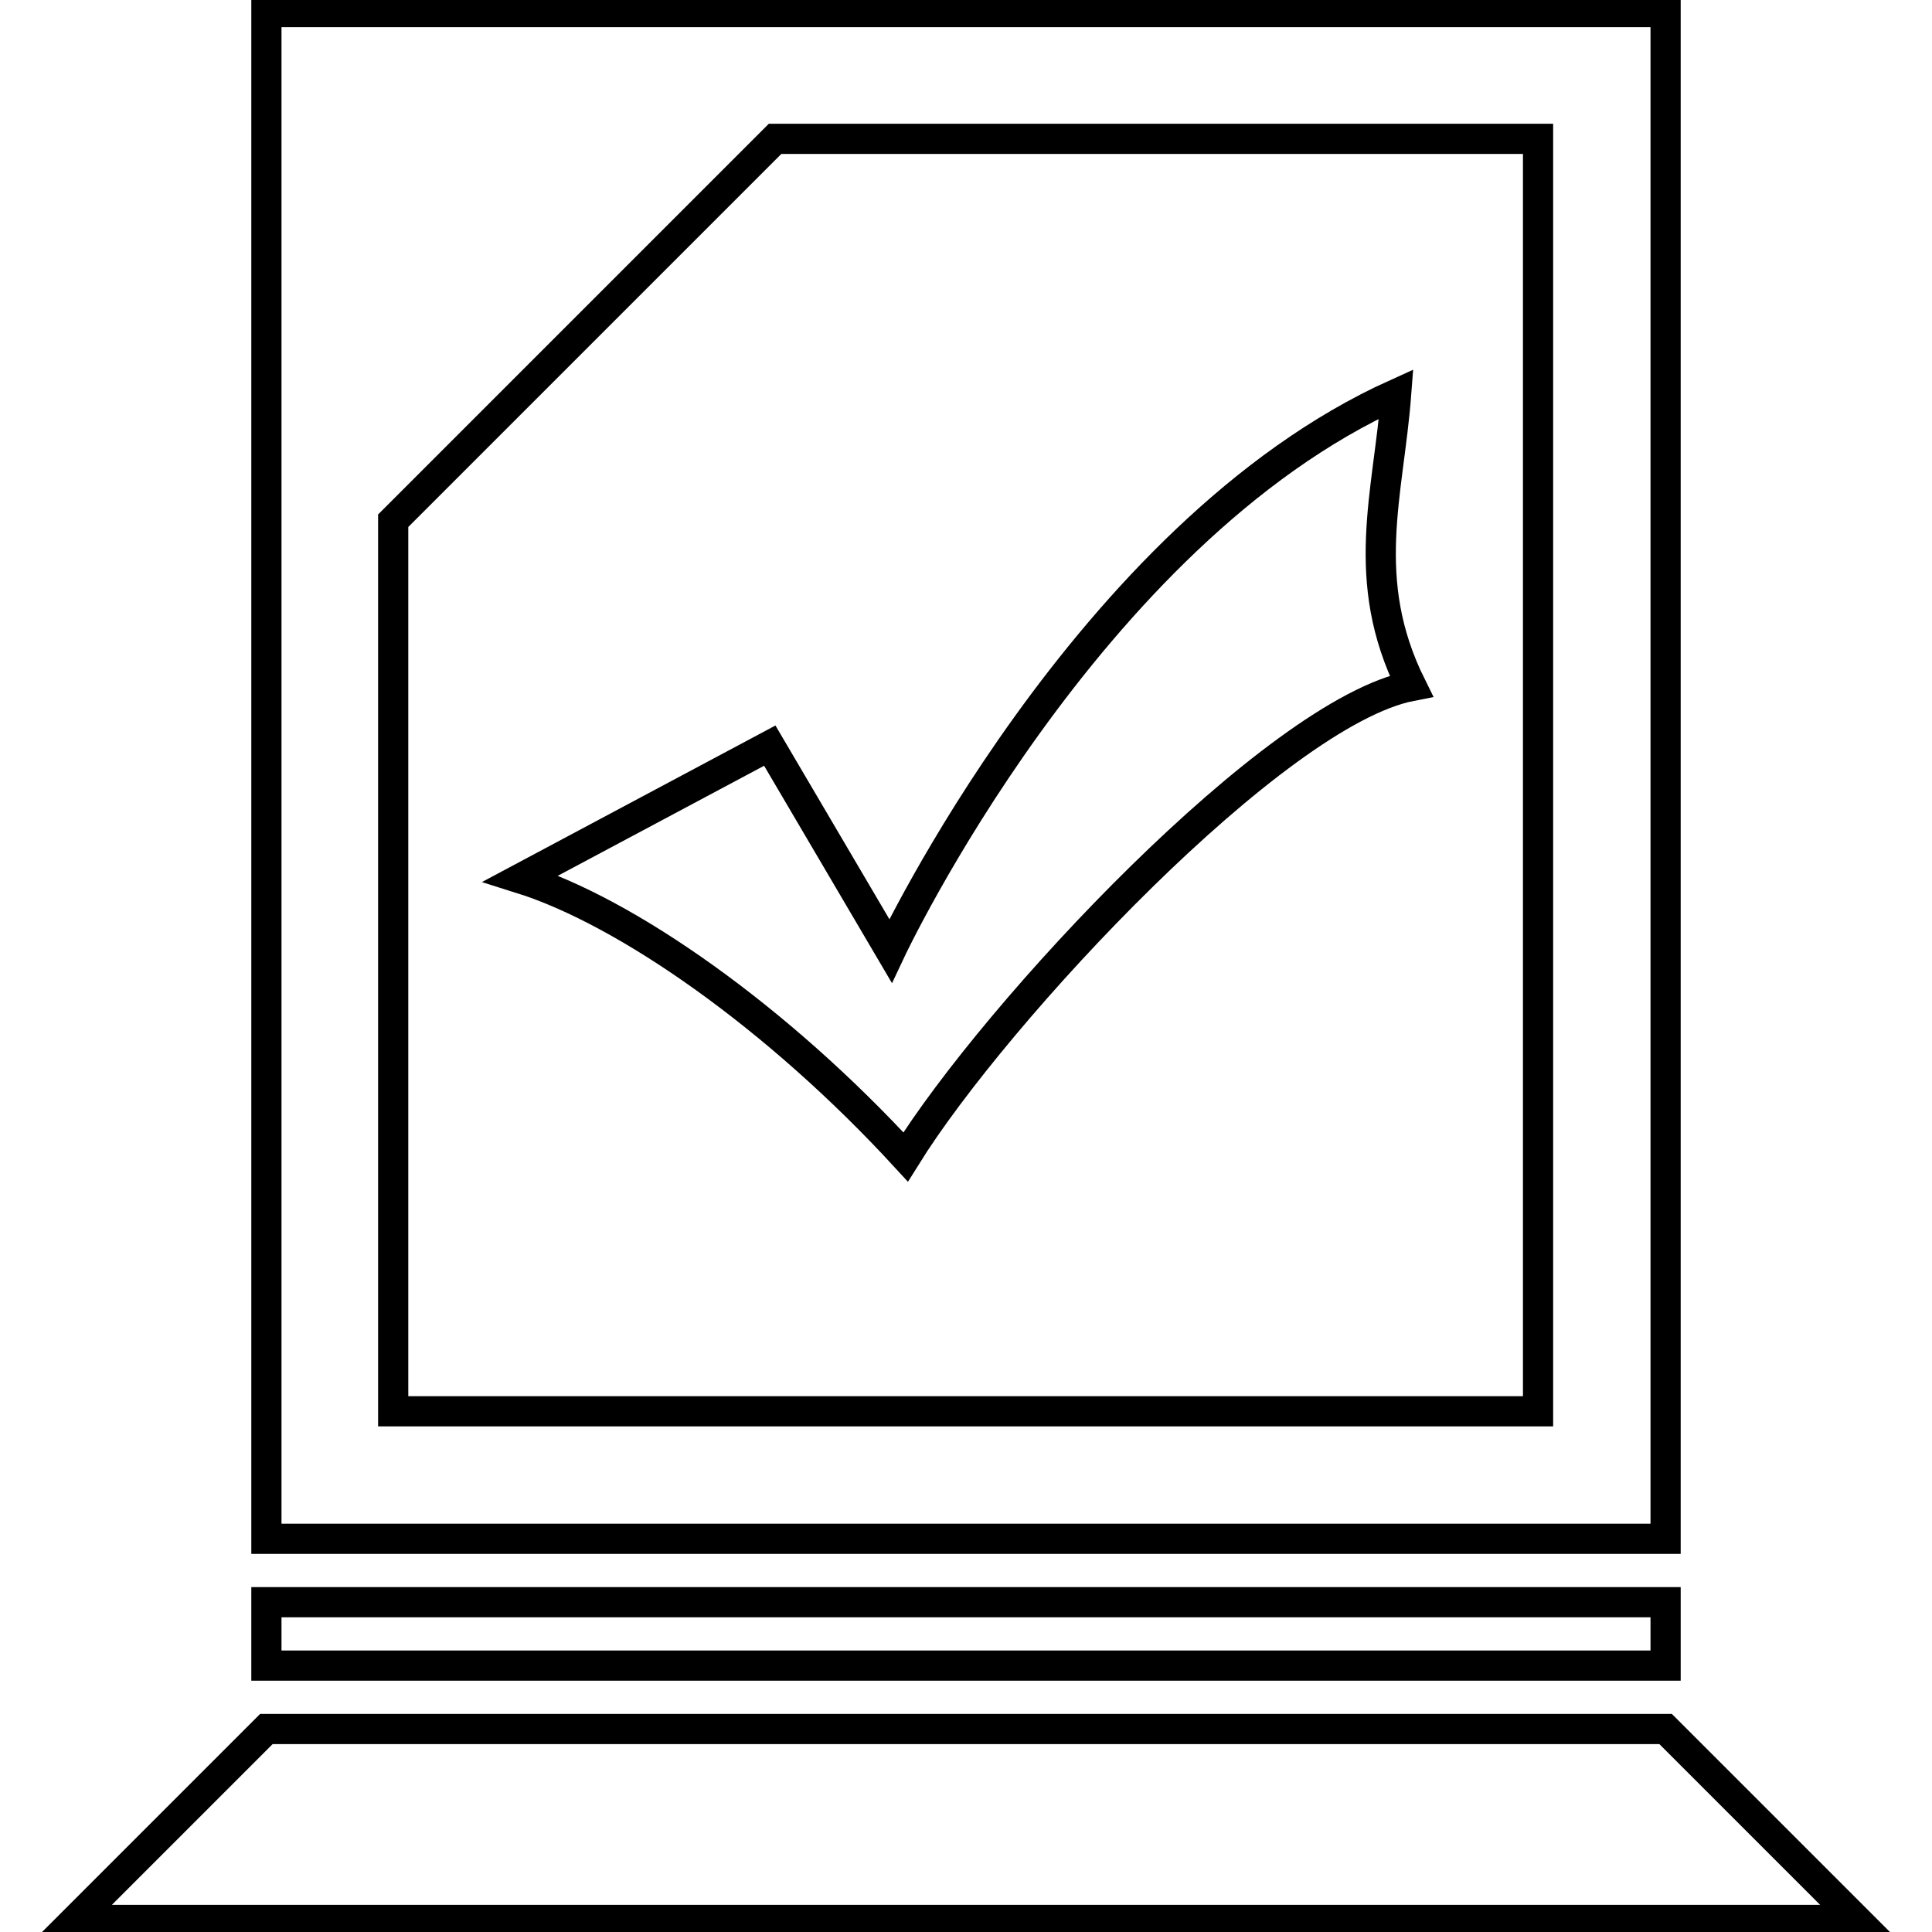
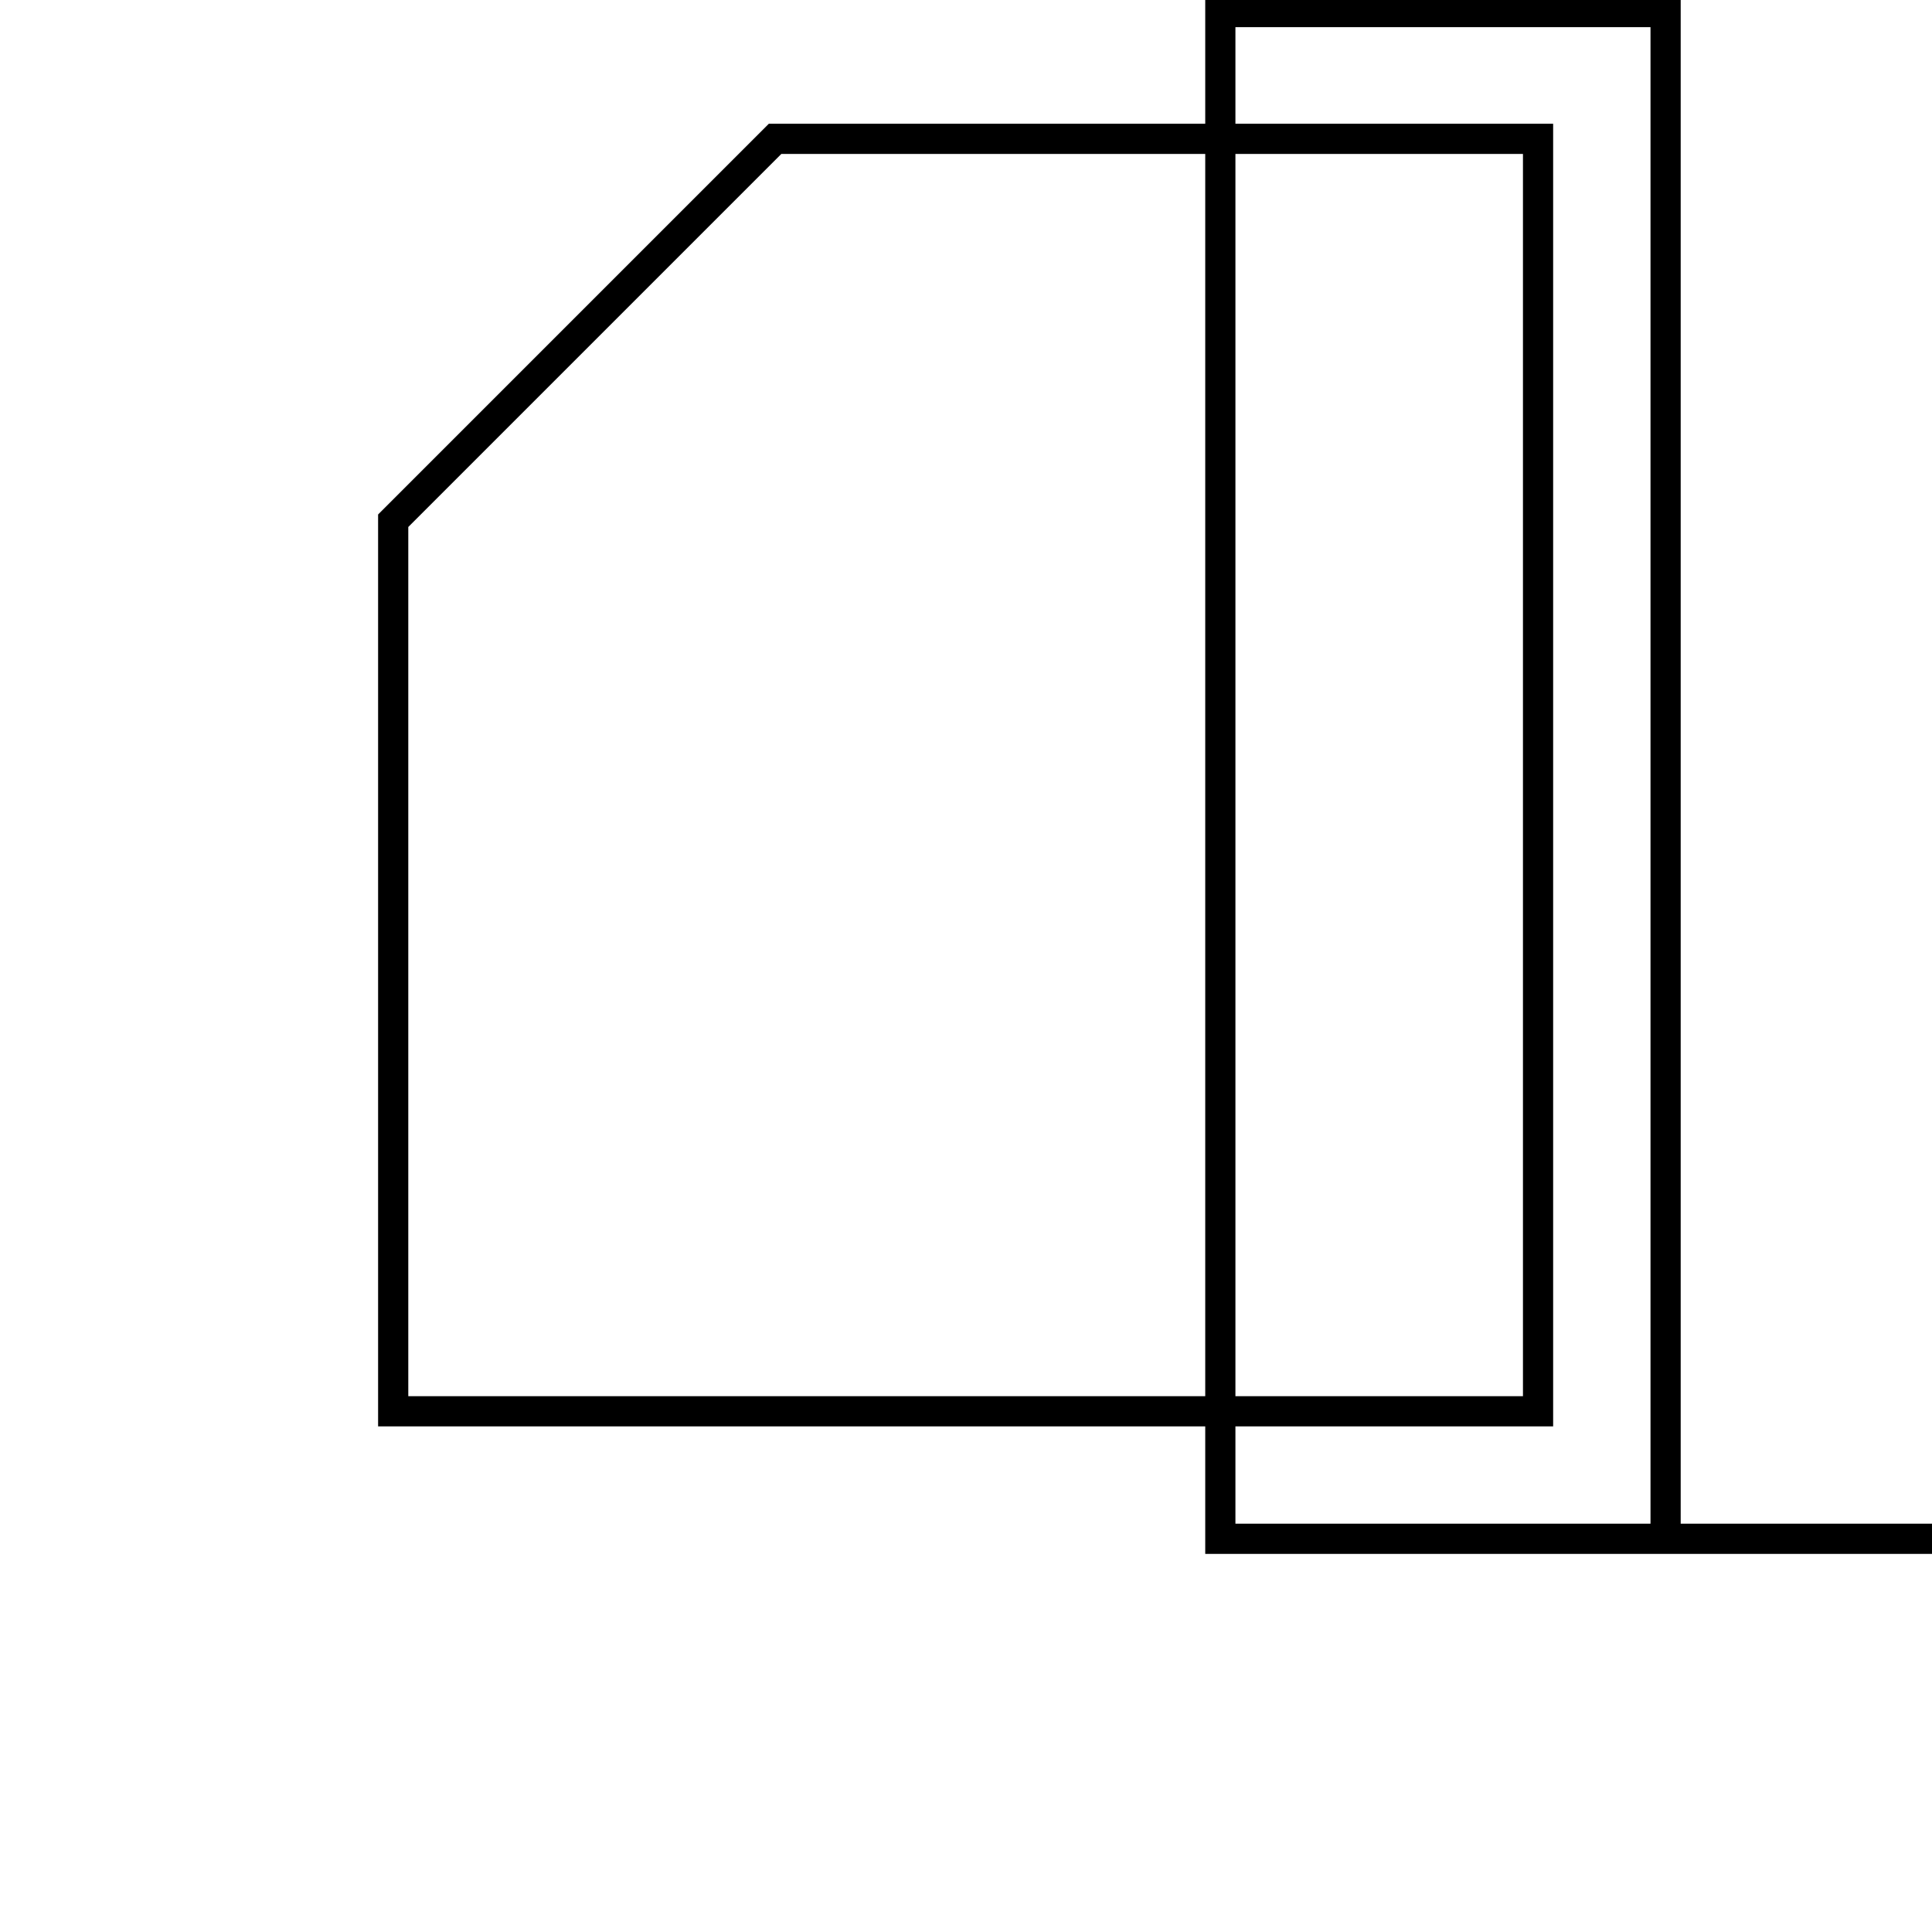
<svg xmlns="http://www.w3.org/2000/svg" version="1.1" x="0px" y="0px" viewBox="0 0 256 256" enable-background="new 0 0 256 256" xml:space="preserve">
  <g>
    <g>
-       <path stroke-width="4" fill-opacity="0" stroke="#000000" d="M220.7,203.9V1.6H94.3h-59v202.3h168.6H220.7z M52.1,69l50.6-50.6h101.1V187H52.1V69z" />
-       <path stroke-width="4" fill-opacity="0" stroke="#000000" d="M220.7,229.1H35.3L10,254.4h236L220.7,229.1z" />
-       <path stroke-width="4" fill-opacity="0" stroke="#000000" d="M35.3,212.3h185.4v8.4H35.3V212.3z" />
-       <path stroke-width="4" fill-opacity="0" stroke="#000000" d="M185,52.2c-41,18.5-67,73.8-67,73.8l-16-27.2l-33,17.6c14,4.4,34,18.4,51,36.9c12-19.3,49-58.9,67-62.4C180,76.8,184,65.4,185,52.2z" />
+       <path stroke-width="4" fill-opacity="0" stroke="#000000" d="M220.7,203.9V1.6h-59v202.3h168.6H220.7z M52.1,69l50.6-50.6h101.1V187H52.1V69z" />
    </g>
  </g>
</svg>